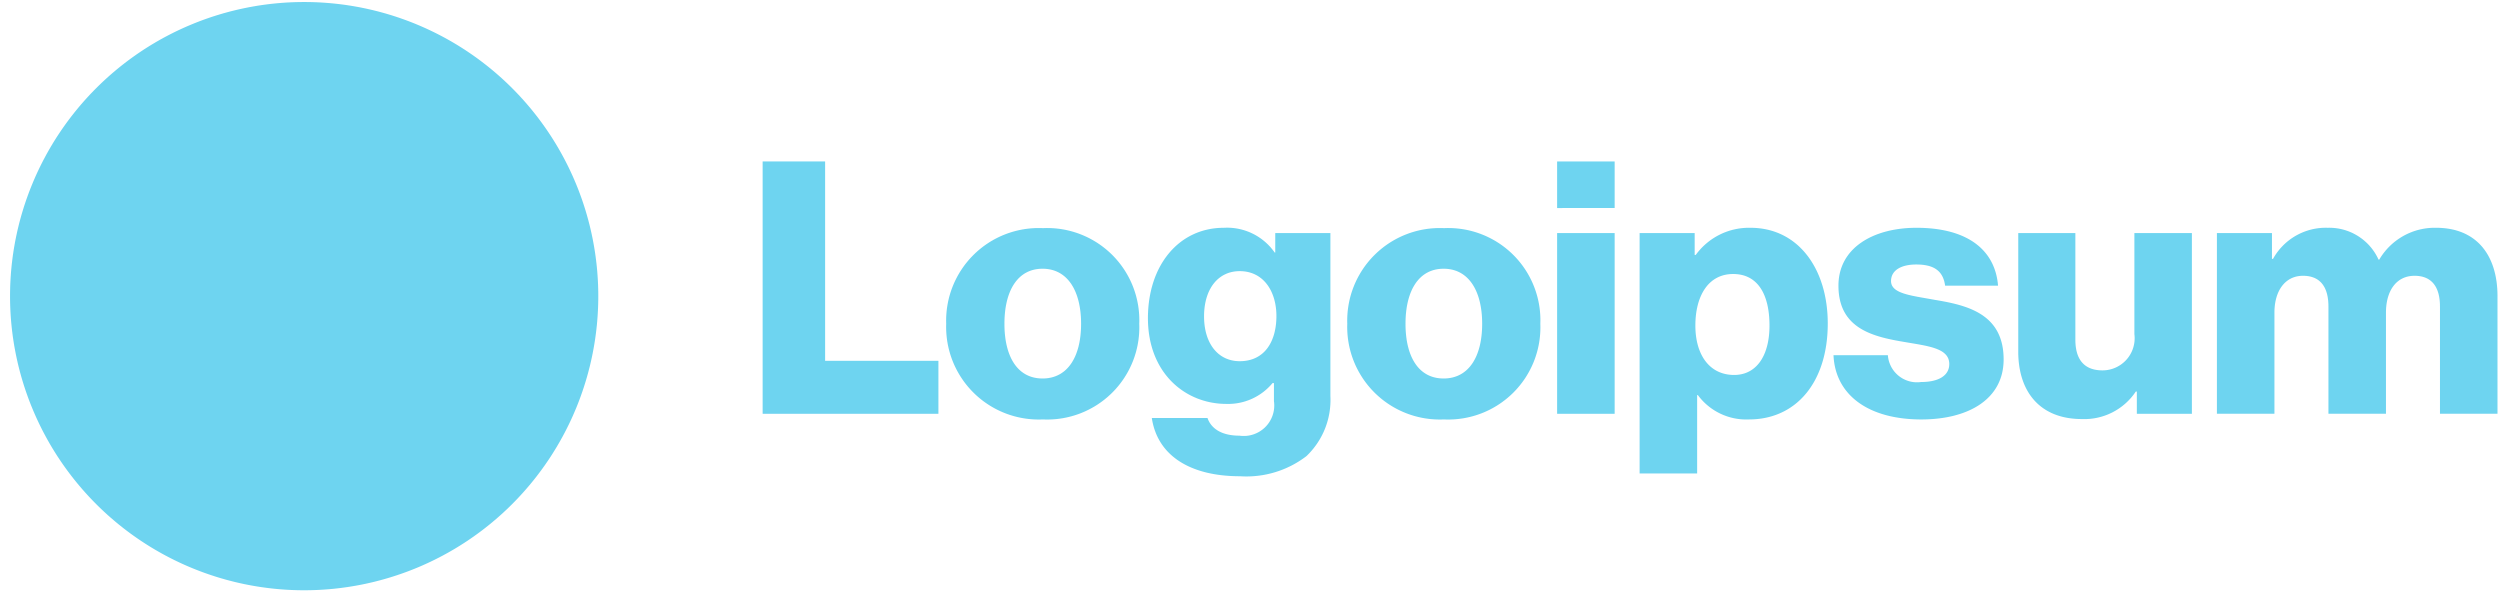
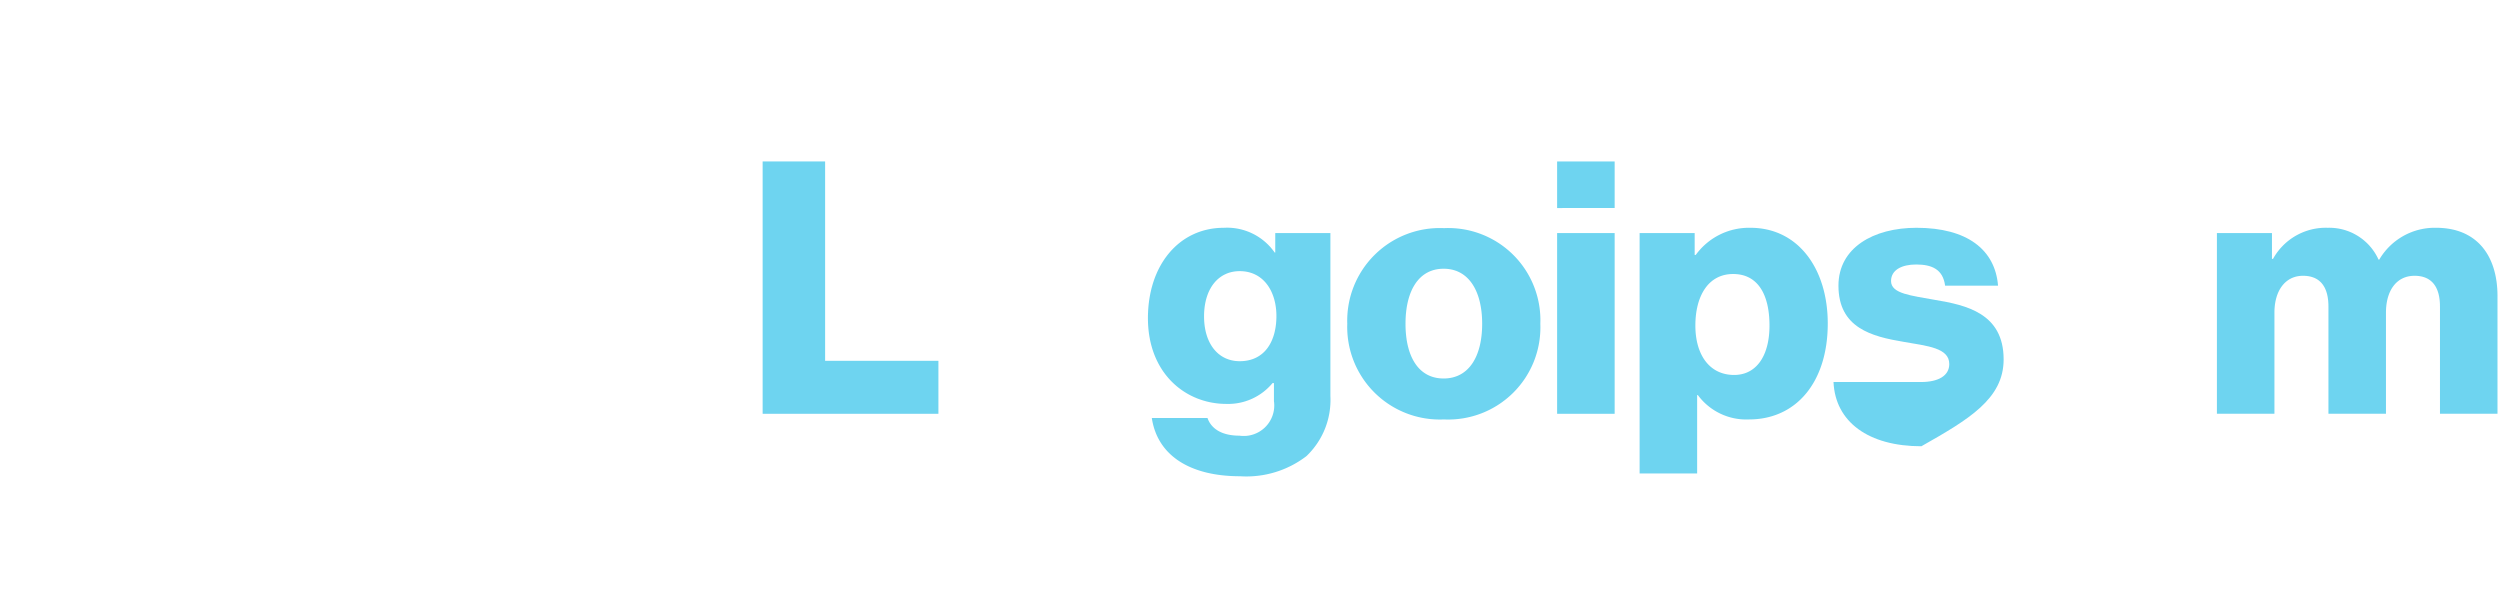
<svg xmlns="http://www.w3.org/2000/svg" width="149.218" height="35.988" viewBox="0 0 149.218 35.988">
  <defs>
    <clipPath id="clip-path">
      <rect id="logo-54" width="149.218" height="35.988" fill="none" opacity="0.8" style="isolation: isolate" />
    </clipPath>
  </defs>
  <g id="logo-54-2" data-name="logo-54" opacity="0.8" clip-path="url(#clip-path)" style="isolation: isolate">
    <rect id="logo-54-3" data-name="logo-54" width="149.218" height="35.988" fill="none" opacity="0.8" style="isolation: isolate" />
    <path id="Vector" d="M10.491,15.062V11.9H3.729V0H0V15.062Z" transform="translate(45.52 9.636)" fill="#4ac9ec" style="isolation: isolate" />
-     <path id="Vector-2" data-name="Vector" d="M3.476,5.709c0-1.959.779-3.286,2.275-3.286s2.3,1.327,2.3,3.286-.8,3.265-2.3,3.265S3.476,7.668,3.476,5.709Zm8.047,0A5.5,5.5,0,0,0,5.772,0,5.526,5.526,0,0,0,0,5.709a5.526,5.526,0,0,0,5.772,5.709A5.5,5.5,0,0,0,11.523,5.709Z" transform="translate(56.476 13.617)" fill="#4ac9ec" style="isolation: isolate" />
    <path id="Vector-3" data-name="Vector" d="M9.459,13.63a4.625,4.625,0,0,0,1.432-3.581V.316H7.6V1.475H7.563A3.46,3.46,0,0,0,4.529,0C1.854,0,0,2.233,0,5.393,0,8.7,2.254,10.512,4.677,10.512a3.439,3.439,0,0,0,2.76-1.243h.084v1.074a1.821,1.821,0,0,1-2.065,2.064c-1.138,0-1.706-.485-1.9-1.053H.232c.337,2.254,2.3,3.476,5.267,3.476A5.894,5.894,0,0,0,9.459,13.63ZM3.35,5.288c0-1.643.843-2.7,2.128-2.7,1.432,0,2.191,1.222,2.191,2.675,0,1.517-.7,2.7-2.191,2.7C4.192,7.963,3.35,6.91,3.35,5.288Z" transform="translate(68.517 13.596)" fill="#4ac9ec" style="isolation: isolate" />
    <path id="Vector-4" data-name="Vector" d="M3.476,5.709c0-1.959.779-3.286,2.275-3.286s2.3,1.327,2.3,3.286-.8,3.265-2.3,3.265S3.476,7.668,3.476,5.709Zm8.047,0A5.5,5.5,0,0,0,5.772,0,5.526,5.526,0,0,0,0,5.709a5.526,5.526,0,0,0,5.772,5.709A5.5,5.5,0,0,0,11.523,5.709Z" transform="translate(80.415 13.617)" fill="#4ac9ec" style="isolation: isolate" />
    <path id="Vector-5" data-name="Vector" d="M3.434,15.062V4.276H0V15.062Zm0-12.282V0H0V2.781Z" transform="translate(92.94 9.636)" fill="#4ac9ec" style="isolation: isolate" />
    <path id="Vector-6" data-name="Vector" d="M3.434,14.662V9.985h.042A3.59,3.59,0,0,0,6.53,11.439c2.823,0,4.7-2.233,4.7-5.73C11.228,2.465,9.48,0,6.615,0A3.922,3.922,0,0,0,3.35,1.622H3.286V.316H0V14.662ZM3.328,5.835c0-1.748.758-3.076,2.254-3.076,1.475,0,2.17,1.222,2.17,3.076,0,1.833-.8,2.949-2.107,2.949C4.171,8.785,3.328,7.584,3.328,5.835Z" transform="translate(97.864 13.596)" fill="#4ac9ec" style="isolation: isolate" />
-     <path id="Vector-7" data-name="Vector" d="M10.154,7.858c0-2.76-2.233-3.244-4.129-3.56-1.369-.253-2.591-.358-2.591-1.117,0-.674.653-.99,1.5-.99.948,0,1.6.295,1.727,1.264h3.16C9.648,1.327,8.005,0,4.951,0,2.4,0,.295,1.18.295,3.455c0,2.528,2,3.034,3.876,3.35C5.6,7.057,6.91,7.162,6.91,8.132c0,.7-.653,1.074-1.685,1.074a1.744,1.744,0,0,1-1.98-1.6H0c.105,2.381,2.086,3.834,5.245,3.834C8.068,11.439,10.154,10.217,10.154,7.858Z" transform="translate(109.437 13.596)" fill="#4ac9ec" style="isolation: isolate" />
-     <path id="Vector-8" data-name="Vector" d="M7.015,9.459h.063v1.327h3.286V0H6.931V6.025a1.919,1.919,0,0,1-1.9,2.17c-1.1,0-1.622-.653-1.622-1.833V0H0V7.078C0,9.48,1.306,11.1,3.792,11.1A3.686,3.686,0,0,0,7.015,9.459Z" transform="translate(120.464 13.912)" fill="#4ac9ec" style="isolation: isolate" />
+     <path id="Vector-7" data-name="Vector" d="M10.154,7.858c0-2.76-2.233-3.244-4.129-3.56-1.369-.253-2.591-.358-2.591-1.117,0-.674.653-.99,1.5-.99.948,0,1.6.295,1.727,1.264h3.16C9.648,1.327,8.005,0,4.951,0,2.4,0,.295,1.18.295,3.455c0,2.528,2,3.034,3.876,3.35C5.6,7.057,6.91,7.162,6.91,8.132c0,.7-.653,1.074-1.685,1.074H0c.105,2.381,2.086,3.834,5.245,3.834C8.068,11.439,10.154,10.217,10.154,7.858Z" transform="translate(109.437 13.596)" fill="#4ac9ec" style="isolation: isolate" />
    <path id="Vector-9" data-name="Vector" d="M3.434,11.1V5.056c0-1.285.632-2.191,1.706-2.191,1.032,0,1.517.674,1.517,1.833v6.4h3.434V5.056c0-1.285.611-2.191,1.706-2.191,1.032,0,1.517.674,1.517,1.833v6.4h3.434V4.087C16.748,1.664,15.526,0,13.082,0A3.837,3.837,0,0,0,9.69,1.9H9.648A3.23,3.23,0,0,0,6.615,0,3.6,3.6,0,0,0,3.35,1.854H3.286V.316H0V11.1Z" transform="translate(132.321 13.596)" fill="#4ac9ec" style="isolation: isolate" />
-     <path id="Vector-10" data-name="Vector" d="M35.11,17.555A17.555,17.555,0,1,0,17.555,35.11,17.555,17.555,0,0,0,35.11,17.555ZM21.54,7.269,9.825,15.615c-.91.648-.767,1.94.215,1.94h3.085v-.024h6.012l-4.9,1.729-2.16,7.673c-.267.947.652,1.507,1.492.909L25.285,19.5c.91-.648.767-1.94-.215-1.94H20.392l2.64-9.377C23.3,7.231,22.379,6.671,21.54,7.269Z" transform="translate(0.6 0.121)" fill="#4ac9ec" style="isolation: isolate" />
  </g>
</svg>